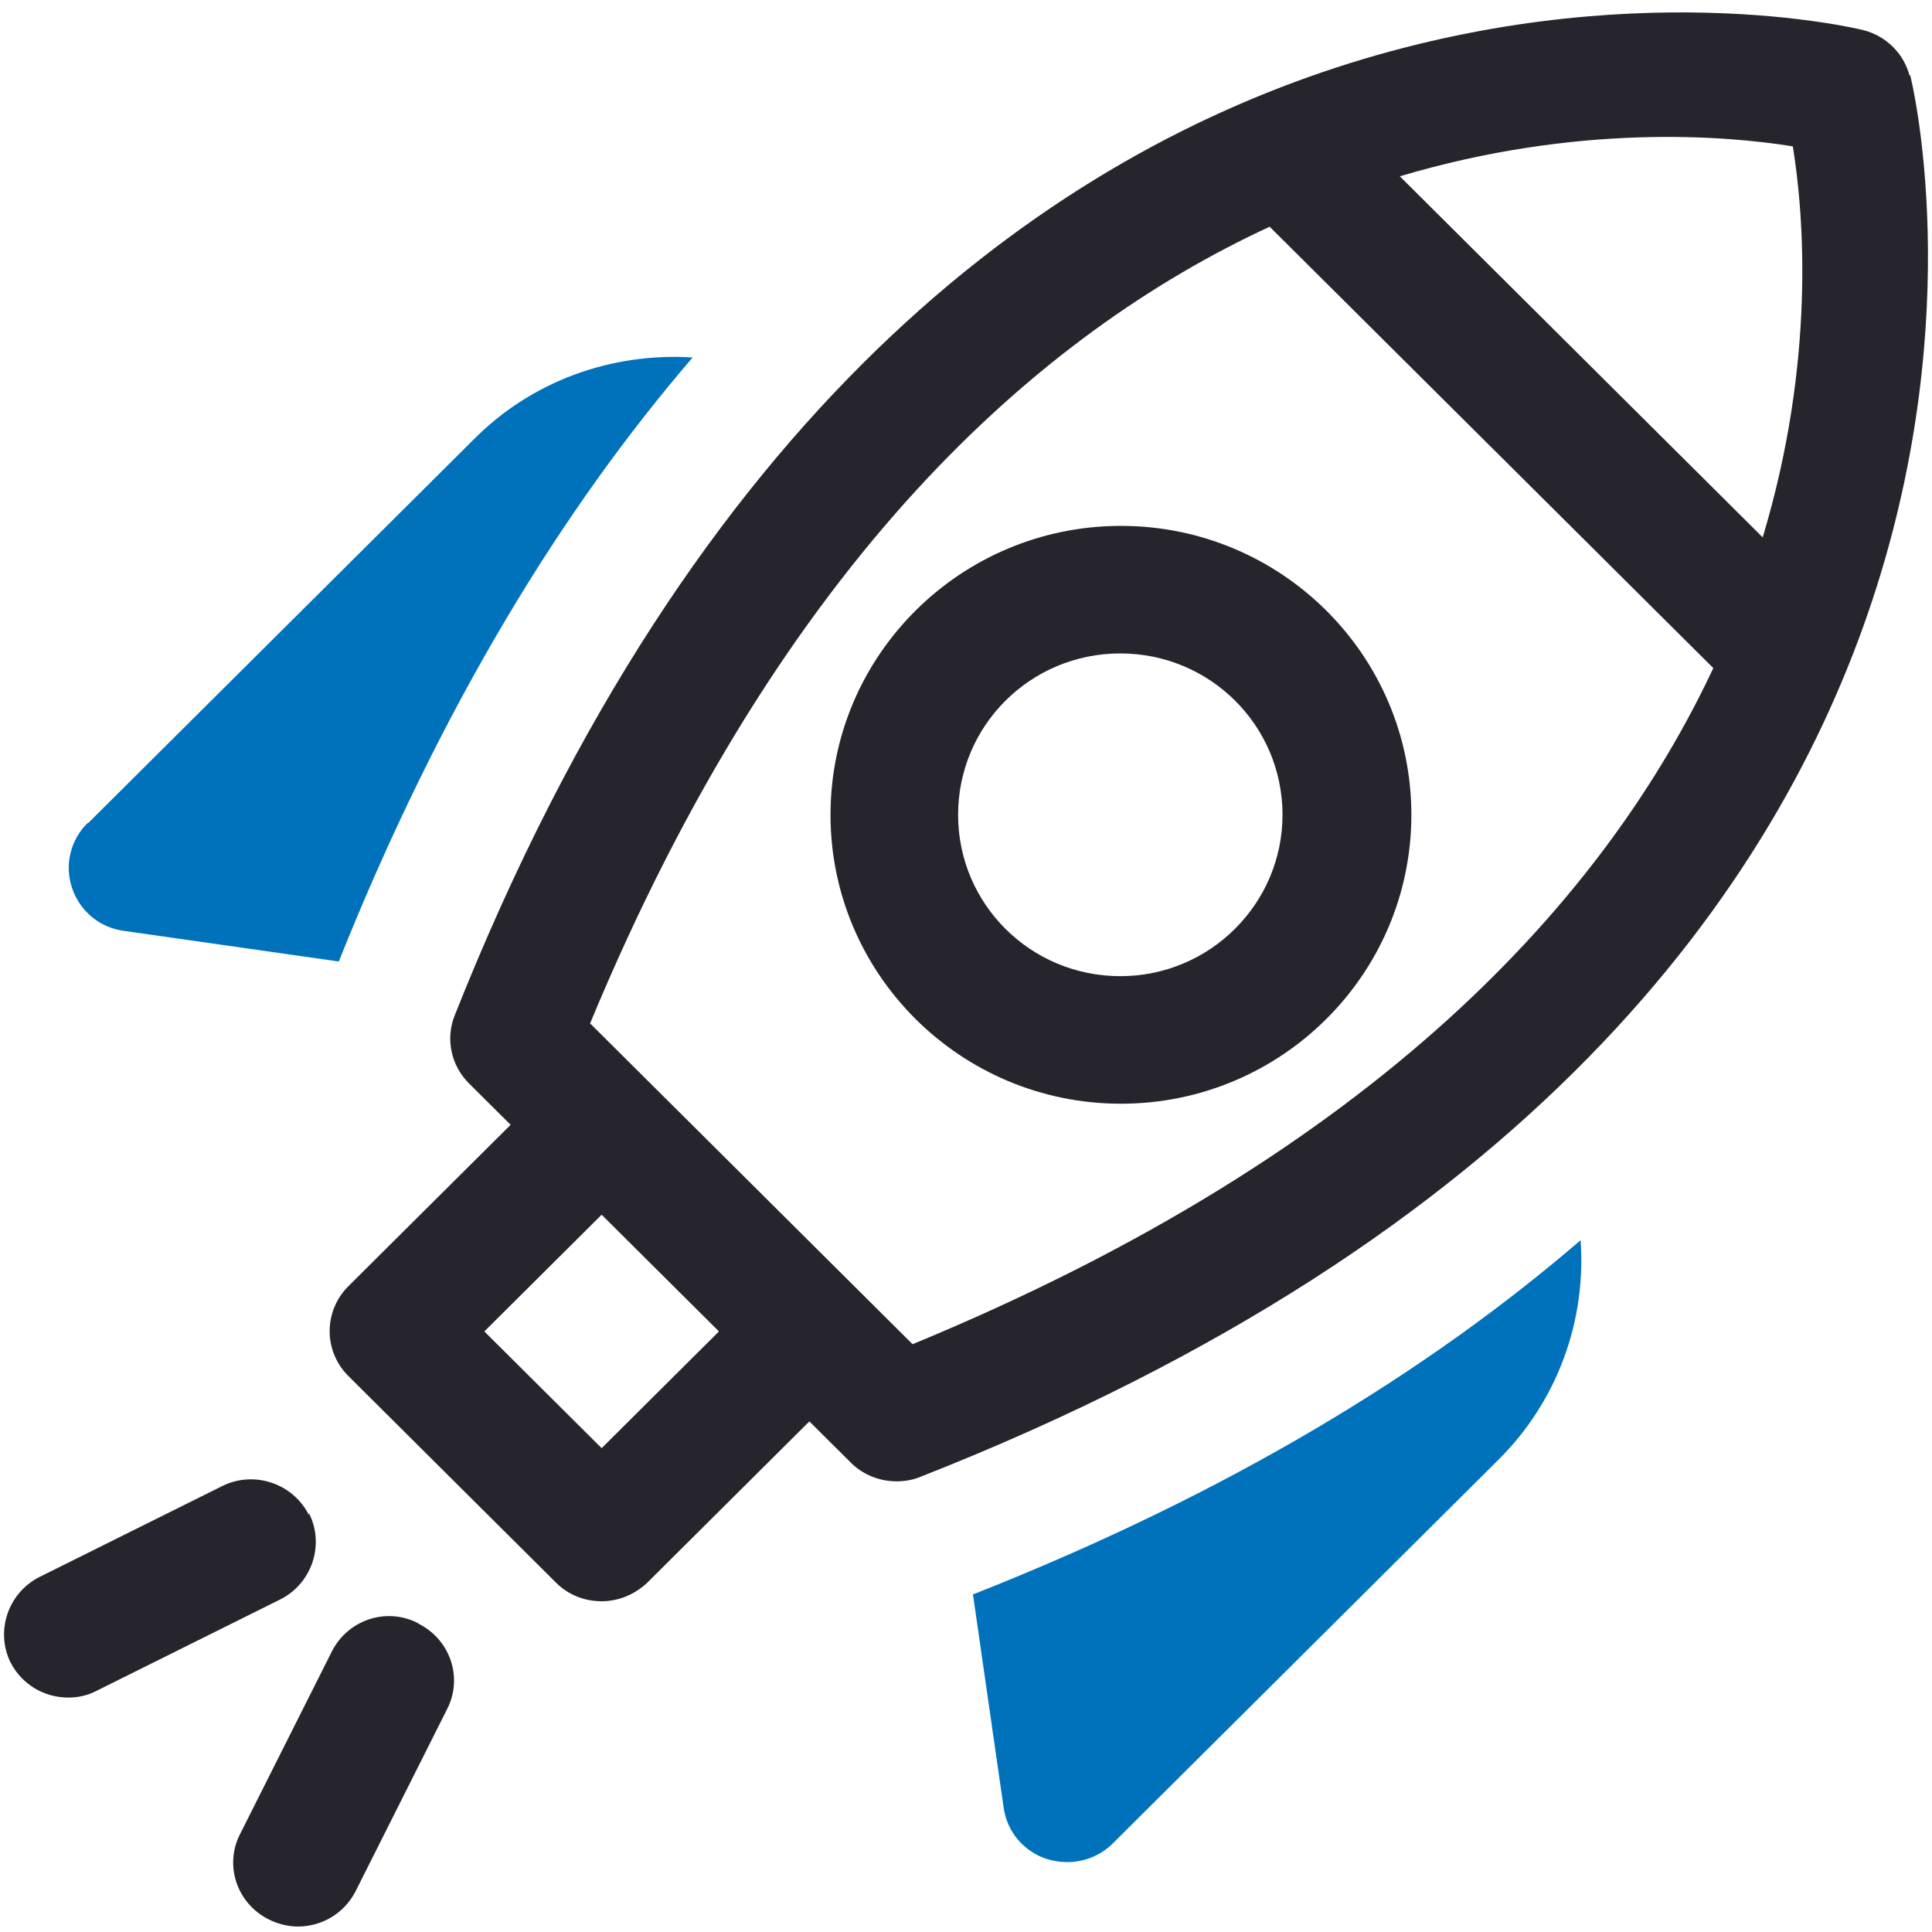
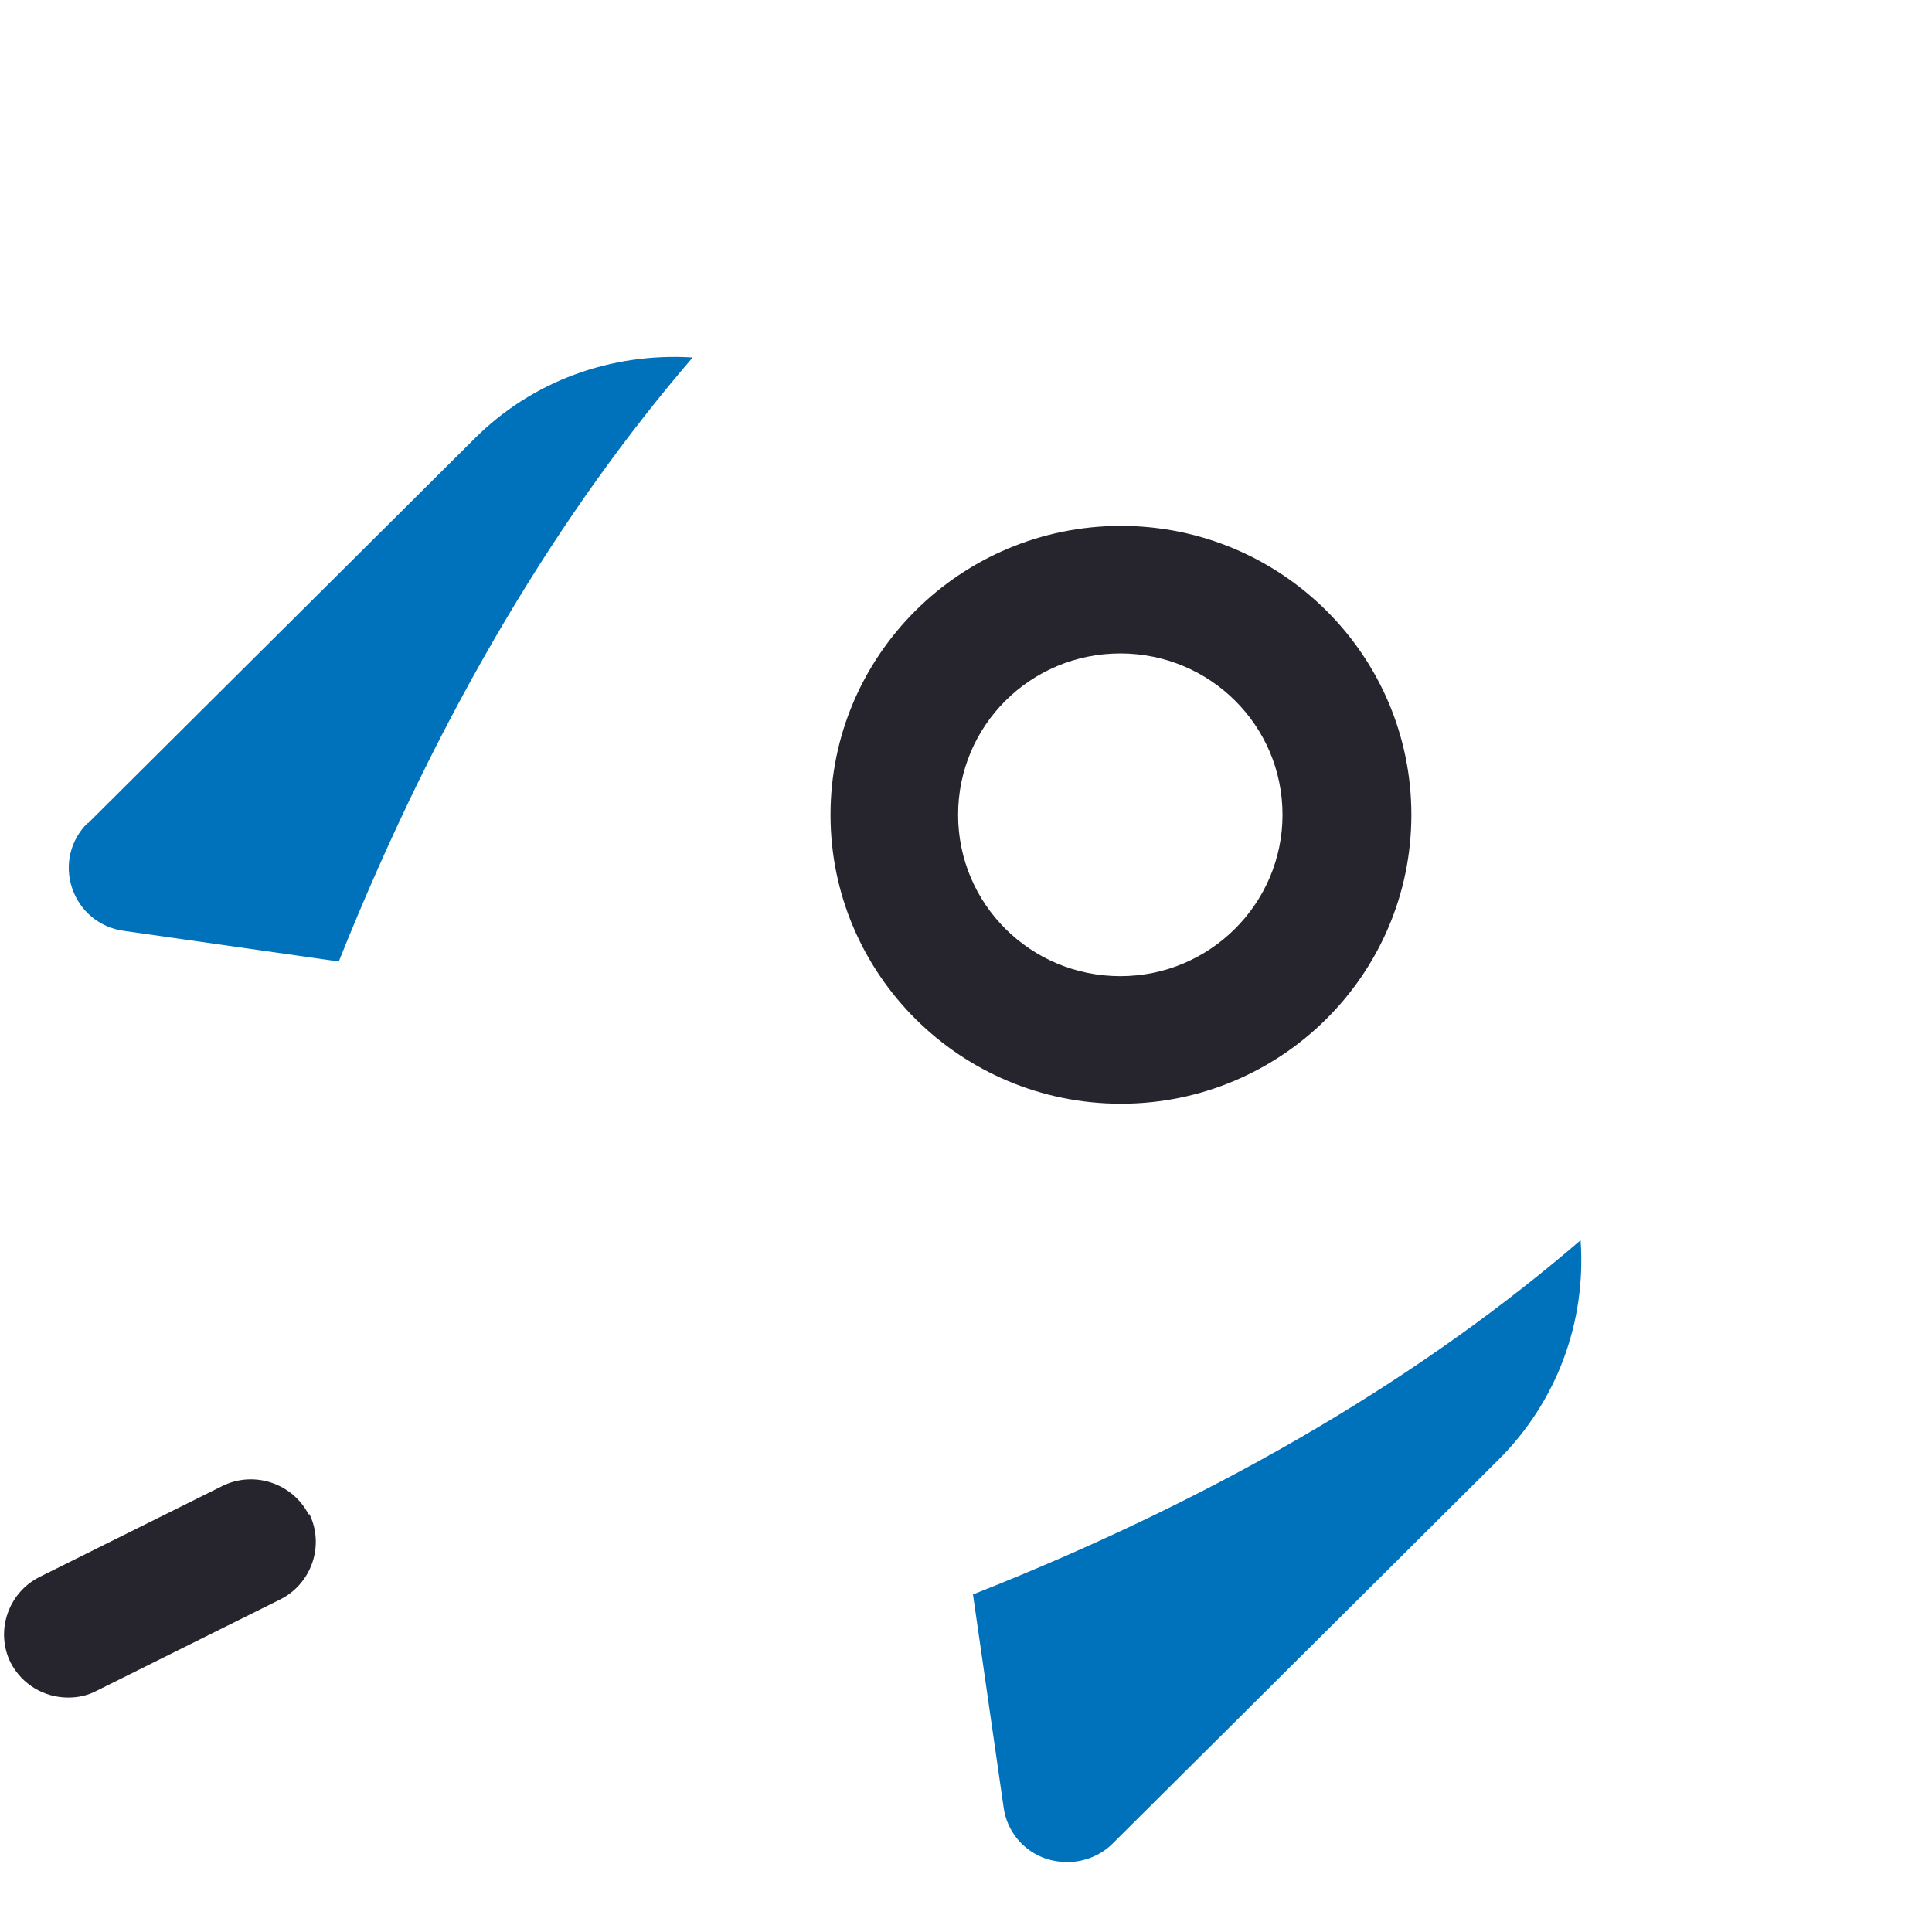
<svg xmlns="http://www.w3.org/2000/svg" width="46" height="46" viewBox="0 0 46 46" fill="none">
-   <path d="M9.944 38.642C9.196 38.262 8.28 38.566 7.899 39.325L5.716 43.668C5.334 44.412 5.64 45.324 6.403 45.703C6.617 45.809 6.861 45.87 7.09 45.87C7.655 45.87 8.189 45.566 8.464 45.035L10.646 40.692C11.028 39.947 10.723 39.036 9.96 38.657L9.944 38.642Z" fill="#26252D" />
  <path d="M7.349 36.06C6.968 35.316 6.052 35.012 5.304 35.376L0.938 37.548C0.19 37.928 -0.115 38.839 0.251 39.583C0.526 40.114 1.06 40.418 1.625 40.418C1.854 40.418 2.083 40.373 2.312 40.251L6.678 38.079C7.425 37.7 7.731 36.789 7.364 36.044L7.349 36.06Z" fill="#26252D" />
-   <path d="M45.464 1.799C45.327 1.267 44.899 0.857 44.38 0.721C44.167 0.66 22.278 -4.67 10.829 24.169C10.601 24.731 10.738 25.368 11.165 25.794L12.158 26.781L8.296 30.623C7.7 31.215 7.7 32.172 8.296 32.764L13.241 37.685C13.531 37.973 13.913 38.125 14.325 38.125C14.737 38.125 15.119 37.958 15.409 37.685L19.271 33.843L20.263 34.83C20.553 35.118 20.95 35.27 21.347 35.27C21.53 35.27 21.728 35.24 21.911 35.164C50.883 23.774 45.54 1.996 45.479 1.784L45.464 1.799ZM14.325 34.48L11.532 31.701L14.325 28.922L17.118 31.701L14.325 34.48ZM21.713 31.99L14.05 24.366C18.645 13.295 24.75 7.934 30.23 5.398L40.793 15.907C38.244 21.344 32.841 27.419 21.728 32.005L21.713 31.99ZM41.969 12.794L33.329 4.198C37.557 2.938 41.083 3.226 42.686 3.485C42.946 5.079 43.236 8.587 41.969 12.794Z" fill="#26252D" />
  <path d="M19.774 19.4C19.774 23.197 22.873 26.279 26.689 26.279C30.505 26.279 33.604 23.197 33.604 19.4C33.604 15.603 30.505 12.521 26.689 12.521C22.873 12.521 19.774 15.603 19.774 19.4ZM30.536 19.4C30.536 21.511 28.811 23.242 26.674 23.242C24.537 23.242 22.812 21.526 22.812 19.4C22.812 17.274 24.537 15.558 26.674 15.558C28.811 15.558 30.536 17.274 30.536 19.4Z" fill="#26252D" />
  <path d="M23.163 37.943L23.895 43.03C23.972 43.607 24.369 44.078 24.918 44.26C25.071 44.306 25.239 44.336 25.407 44.336C25.804 44.336 26.2 44.184 26.49 43.896L35.679 34.754C37.069 33.372 37.771 31.473 37.633 29.529C34.031 32.628 29.33 35.528 23.178 37.958L23.163 37.943Z" fill="#0072BC" />
  <path d="M2.083 19.598C1.671 20.008 1.533 20.6 1.717 21.146C1.9 21.693 2.373 22.088 2.953 22.164L8.066 22.893C10.509 16.788 13.409 12.095 16.492 8.511C14.554 8.39 12.661 9.073 11.287 10.455L2.098 19.598H2.083Z" fill="#0072BC" />
</svg>